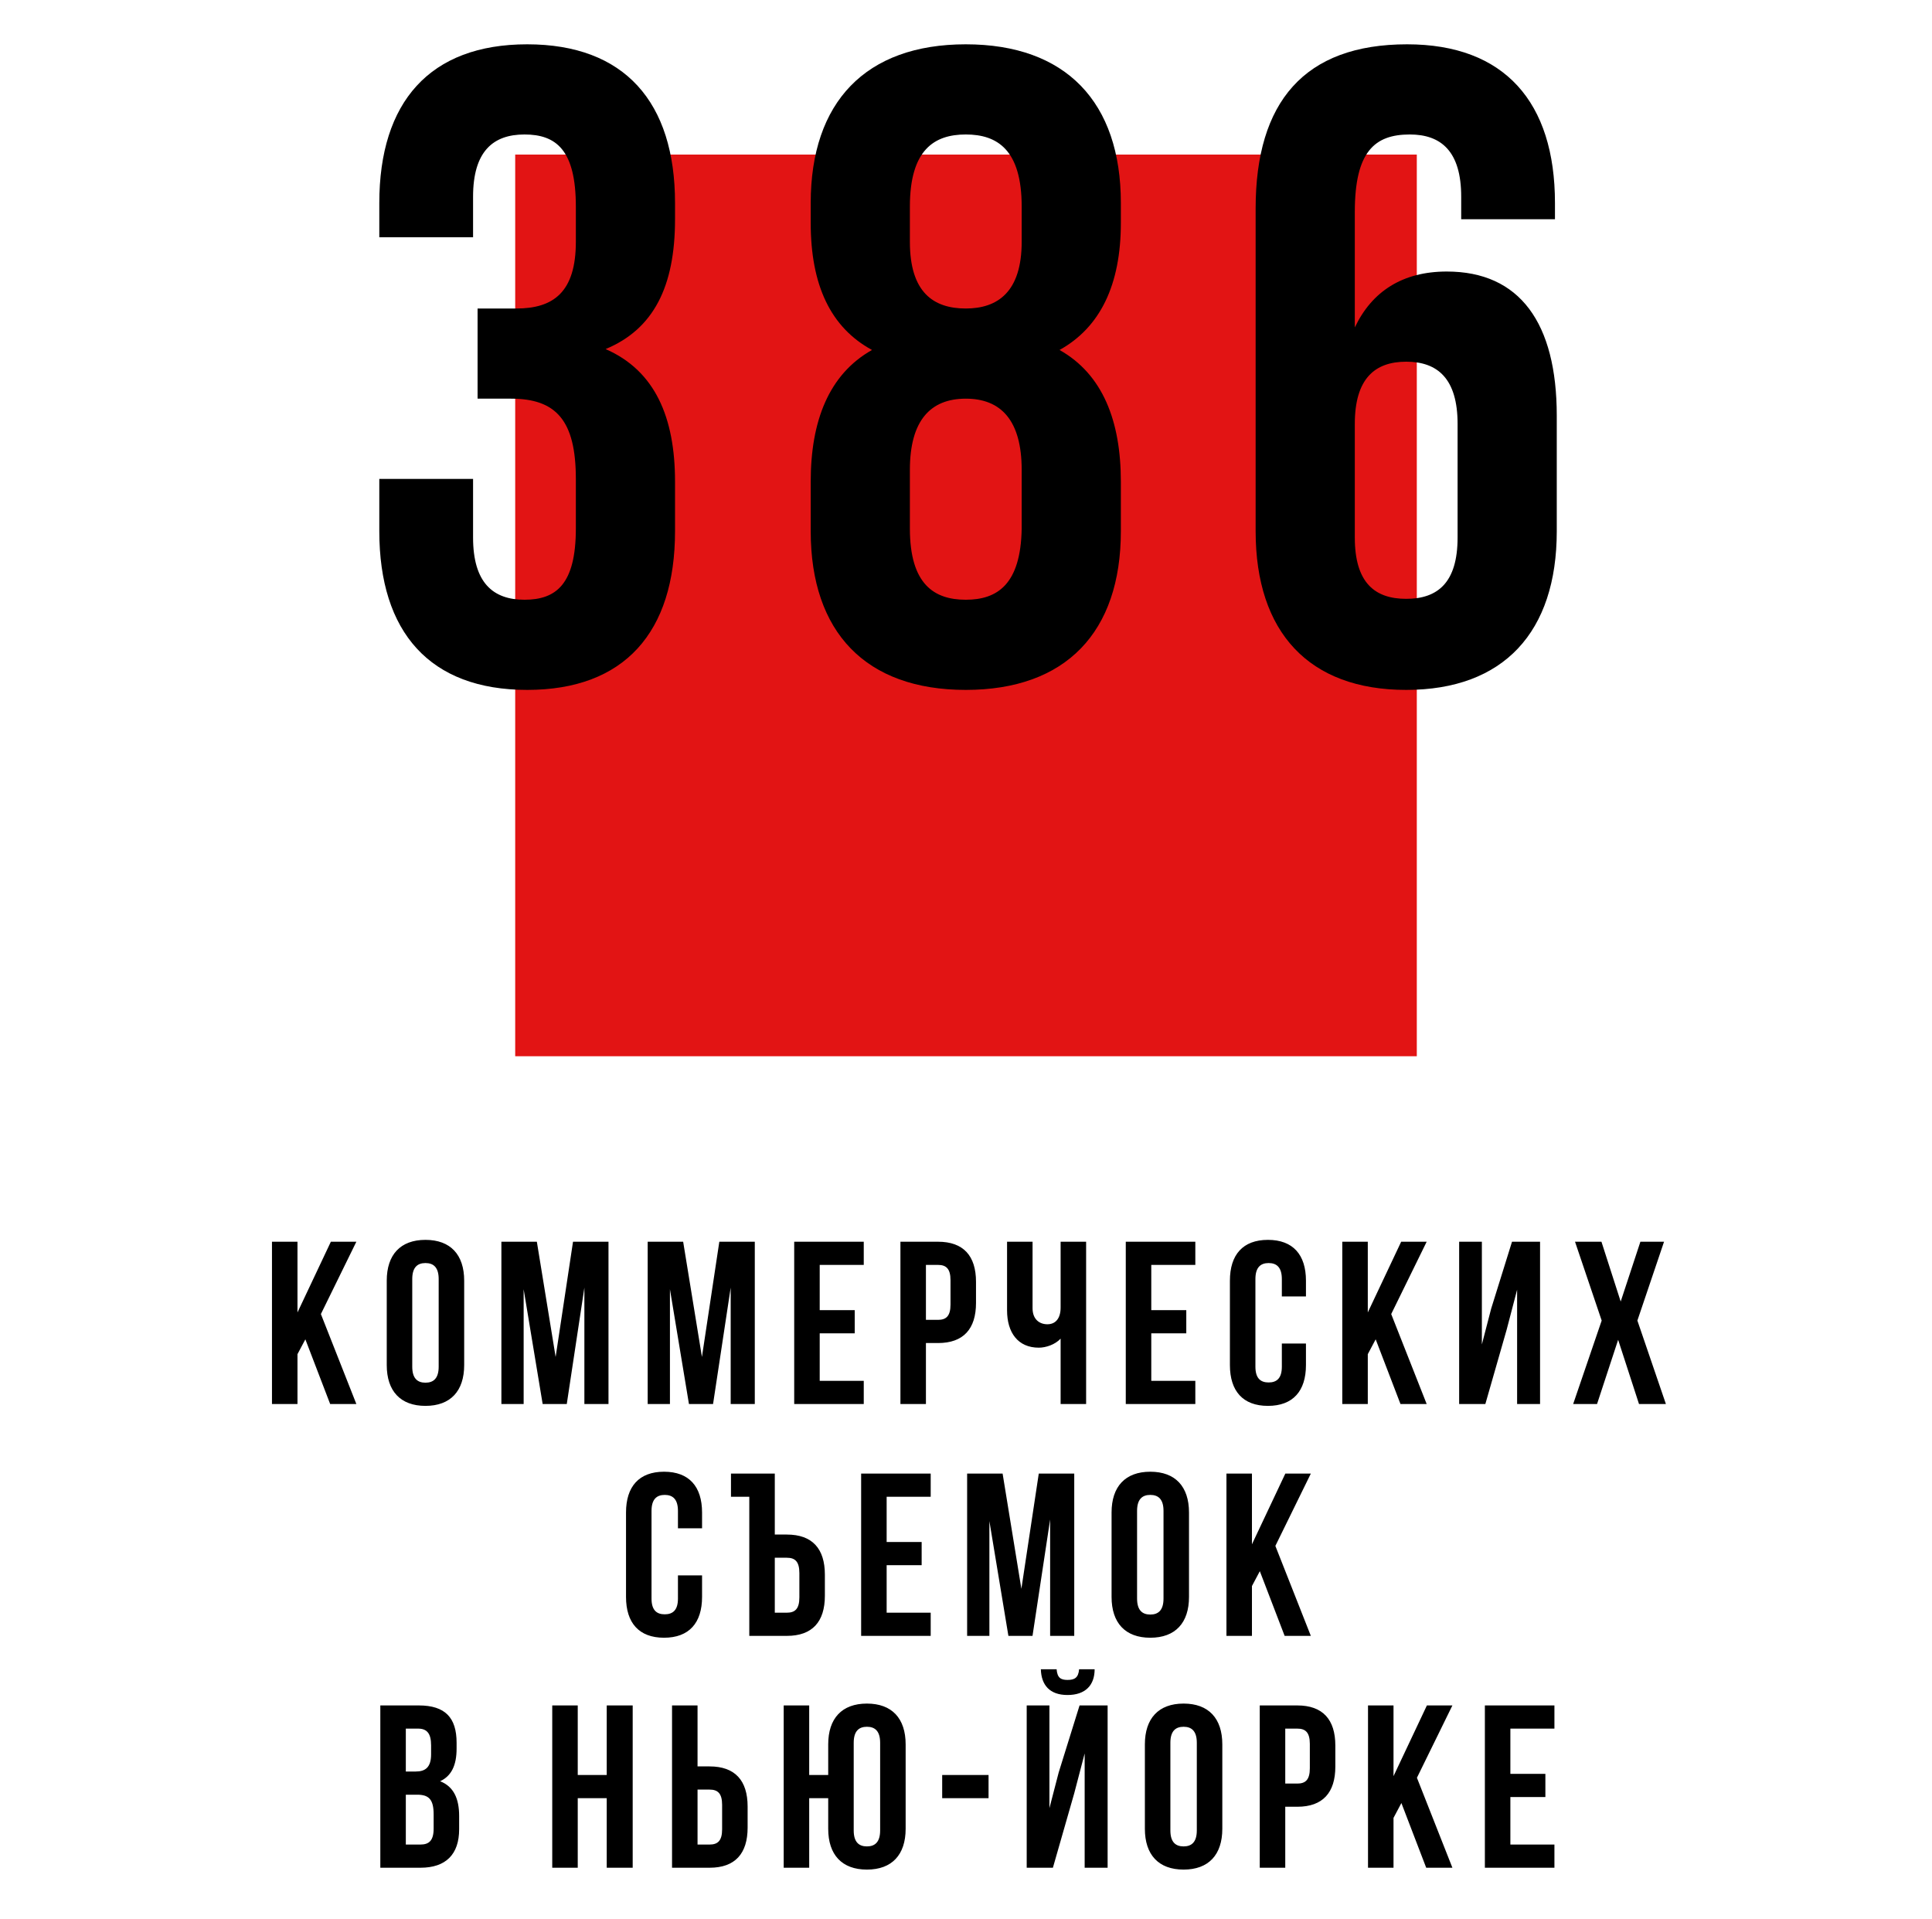
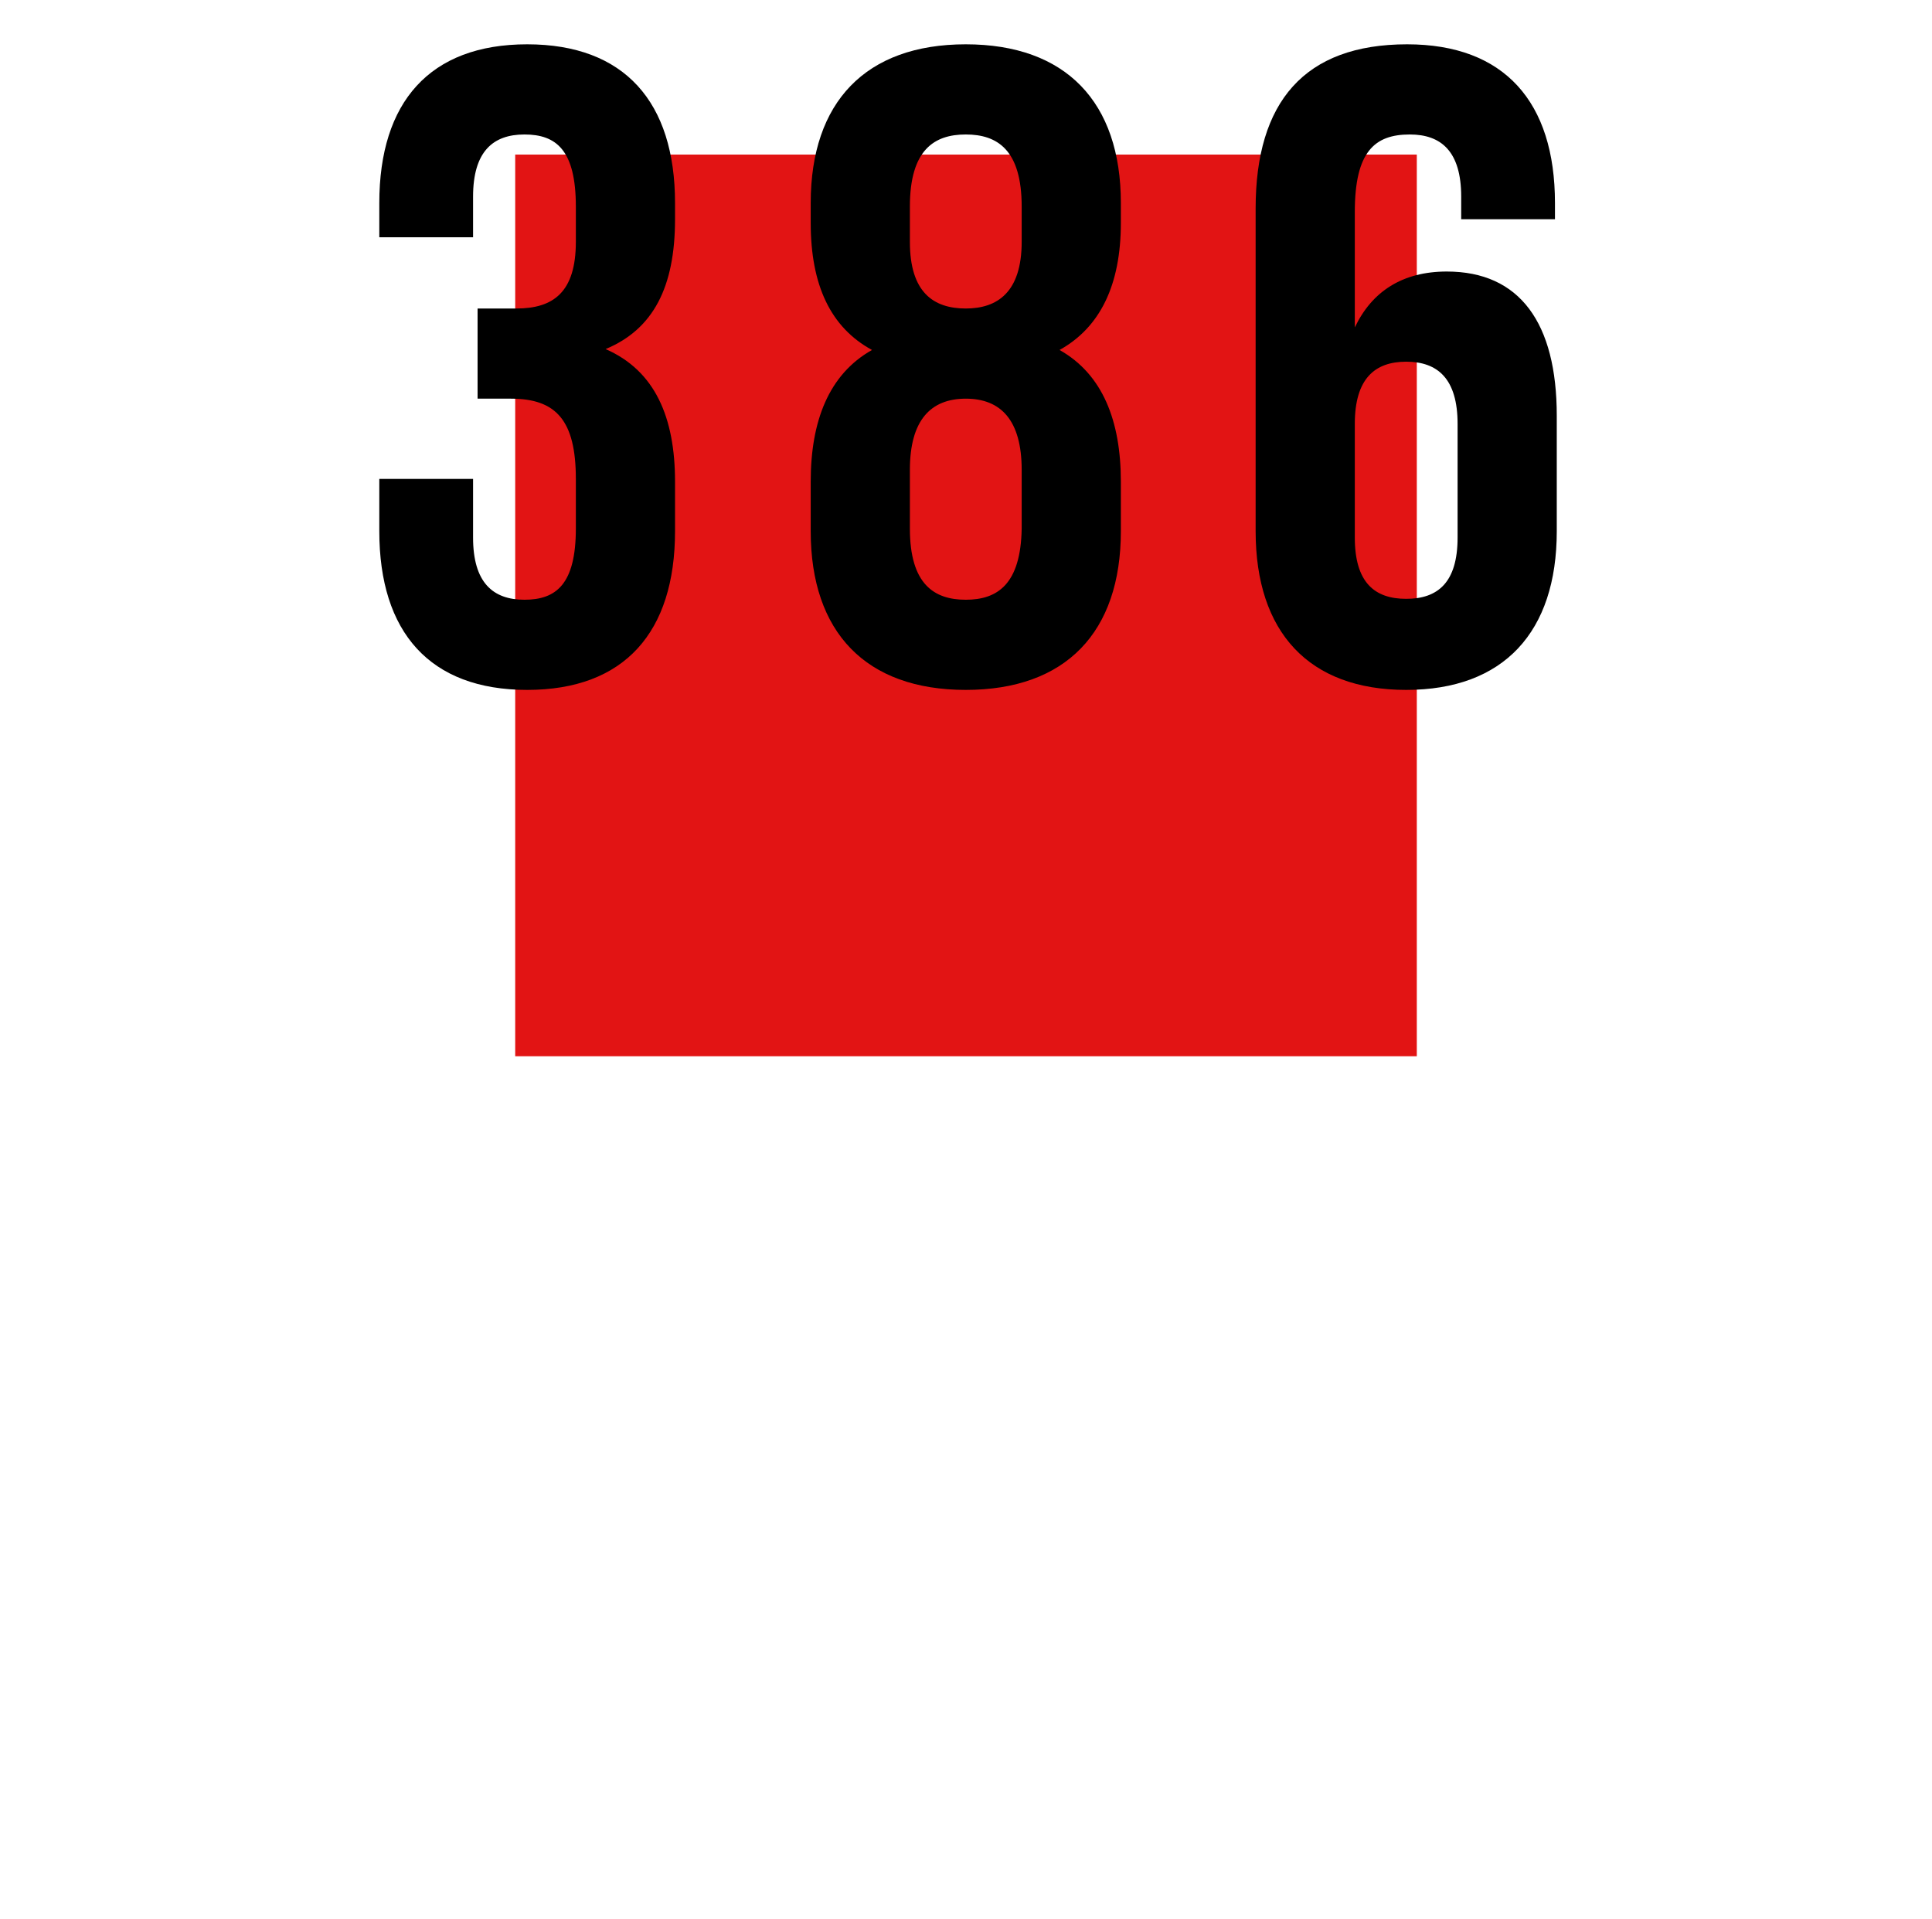
<svg xmlns="http://www.w3.org/2000/svg" width="150" height="149" viewBox="0 0 150 149" fill="none">
  <rect x="40" y="12" width="70" height="70" fill="#E21414" />
-   <path d="M25.634 109H27.668L24.914 102.016L27.668 96.4H25.688L23.096 101.89V96.4H21.116V109H23.096V105.13L23.708 103.978L25.634 109ZM32.007 99.298C32.007 98.398 32.403 98.056 33.033 98.056C33.663 98.056 34.059 98.398 34.059 99.298V106.102C34.059 107.002 33.663 107.344 33.033 107.344C32.403 107.344 32.007 107.002 32.007 106.102V99.298ZM30.027 105.976C30.027 107.992 31.089 109.144 33.033 109.144C34.977 109.144 36.039 107.992 36.039 105.976V99.424C36.039 97.408 34.977 96.256 33.033 96.256C31.089 96.256 30.027 97.408 30.027 99.424V105.976ZM41.681 96.4H38.928V109H40.656V100.09L42.132 109H44.004L45.371 99.964V109H47.243V96.4H44.489L43.139 105.346L41.681 96.4ZM53.04 96.4H50.286V109H52.014V100.09L53.49 109H55.362L56.73 99.964V109H58.602V96.4H55.848L54.498 105.346L53.04 96.4ZM63.642 98.2H67.062V96.4H61.662V109H67.062V107.2H63.642V103.51H66.36V101.71H63.642V98.2ZM72.825 96.4H69.909V109H71.889V104.266H72.825C74.805 104.266 75.777 103.168 75.777 101.152V99.514C75.777 97.498 74.805 96.4 72.825 96.4ZM72.825 98.2C73.455 98.2 73.797 98.488 73.797 99.388V101.278C73.797 102.178 73.455 102.466 72.825 102.466H71.889V98.2H72.825ZM82.346 96.4V101.512C82.346 102.358 81.95 102.808 81.32 102.808C80.69 102.808 80.168 102.412 80.168 101.566V96.4H78.188V101.728C78.188 103.456 79.034 104.626 80.654 104.626C81.194 104.626 81.914 104.392 82.346 103.924V109H84.326V96.4H82.346ZM89.385 98.2H92.805V96.4H87.405V109H92.805V107.2H89.385V103.51H92.103V101.71H89.385V98.2ZM99.522 104.302V106.102C99.522 107.002 99.126 107.326 98.496 107.326C97.866 107.326 97.47 107.002 97.47 106.102V99.298C97.47 98.398 97.866 98.056 98.496 98.056C99.126 98.056 99.522 98.398 99.522 99.298V100.648H101.394V99.424C101.394 97.408 100.386 96.256 98.442 96.256C96.498 96.256 95.49 97.408 95.49 99.424V105.976C95.49 107.992 96.498 109.144 98.442 109.144C100.386 109.144 101.394 107.992 101.394 105.976V104.302H99.522ZM108.733 109H110.767L108.013 102.016L110.767 96.4H108.787L106.195 101.89V96.4H104.215V109H106.195V105.13L106.807 103.978L108.733 109ZM116.978 103.222L117.788 100.126V109H119.57V96.4H117.392L115.772 101.602L115.052 104.374V96.4H113.288V109H115.322L116.978 103.222ZM127.36 96.4L125.83 101.044L124.336 96.4H122.284L124.354 102.52L122.14 109H123.994L125.632 104.014L127.252 109H129.34L127.126 102.52L129.196 96.4H127.36ZM52.636 122.302V124.102C52.636 125.002 52.24 125.326 51.61 125.326C50.98 125.326 50.584 125.002 50.584 124.102V117.298C50.584 116.398 50.98 116.056 51.61 116.056C52.24 116.056 52.636 116.398 52.636 117.298V118.648H54.508V117.424C54.508 115.408 53.5 114.256 51.556 114.256C49.612 114.256 48.604 115.408 48.604 117.424V123.976C48.604 125.992 49.612 127.144 51.556 127.144C53.5 127.144 54.508 125.992 54.508 123.976V122.302H52.636ZM56.753 116.2H58.175V127H61.091C63.071 127 64.043 125.902 64.043 123.886V122.248C64.043 120.232 63.071 119.134 61.091 119.134H60.155V114.4H56.753V116.2ZM60.155 125.2V120.934H61.091C61.721 120.934 62.063 121.222 62.063 122.122V124.012C62.063 124.912 61.721 125.2 61.091 125.2H60.155ZM68.839 116.2H72.259V114.4H66.859V127H72.259V125.2H68.839V121.51H71.557V119.71H68.839V116.2ZM77.842 114.4H75.088V127H76.816V118.09L78.292 127H80.164L81.532 117.964V127H83.404V114.4H80.65L79.3 123.346L77.842 114.4ZM88.282 117.298C88.282 116.398 88.678 116.056 89.308 116.056C89.939 116.056 90.335 116.398 90.335 117.298V124.102C90.335 125.002 89.939 125.344 89.308 125.344C88.678 125.344 88.282 125.002 88.282 124.102V117.298ZM86.302 123.976C86.302 125.992 87.365 127.144 89.308 127.144C91.252 127.144 92.314 125.992 92.314 123.976V117.424C92.314 115.408 91.252 114.256 89.308 114.256C87.365 114.256 86.302 115.408 86.302 117.424V123.976ZM99.739 127H101.773L99.019 120.016L101.773 114.4H99.793L97.201 119.89V114.4H95.221V127H97.201V123.13L97.813 121.978L99.739 127ZM32.516 132.4H29.528V145H32.642C34.622 145 35.648 143.956 35.648 142.012V140.986C35.648 139.654 35.234 138.7 34.172 138.286C35.054 137.872 35.45 137.044 35.45 135.748V135.298C35.45 133.354 34.568 132.4 32.516 132.4ZM32.39 139.33C33.29 139.33 33.668 139.69 33.668 140.86V141.958C33.668 142.894 33.308 143.2 32.642 143.2H31.508V139.33H32.39ZM32.462 134.2C33.164 134.2 33.47 134.596 33.47 135.496V136.198C33.47 137.206 33.02 137.53 32.282 137.53H31.508V134.2H32.462ZM44.856 139.6H47.106V145H49.122V132.4H47.106V137.8H44.856V132.4H42.876V145H44.856V139.6ZM55.093 145C57.073 145 58.045 143.902 58.045 141.886V140.248C58.045 138.232 57.073 137.134 55.093 137.134H54.157V132.4H52.177V145H55.093ZM54.157 143.2V138.934H55.093C55.723 138.934 56.065 139.222 56.065 140.122V142.012C56.065 142.912 55.723 143.2 55.093 143.2H54.157ZM64.302 141.976C64.302 143.992 65.364 145.144 67.308 145.144C69.252 145.144 70.314 143.992 70.314 141.976V135.424C70.314 133.408 69.252 132.256 67.308 132.256C65.364 132.256 64.302 133.408 64.302 135.424V137.8H62.826V132.4H60.846V145H62.826V139.6H64.302V141.976ZM66.282 135.298C66.282 134.398 66.678 134.056 67.308 134.056C67.938 134.056 68.334 134.398 68.334 135.298V142.102C68.334 143.002 67.938 143.344 67.308 143.344C66.678 143.344 66.282 143.002 66.282 142.102V135.298ZM73.151 139.6H76.751V137.8H73.151V139.6ZM81.747 145H79.713V132.4H81.477V140.374L82.197 137.602L83.817 132.4H85.995V145H84.213V136.126L83.403 139.222L81.747 145ZM83.781 129.592C83.727 130.258 83.421 130.42 82.881 130.42C82.359 130.42 82.089 130.258 82.035 129.592H80.811C80.847 130.816 81.495 131.59 82.881 131.59C84.285 131.59 84.987 130.816 84.987 129.592H83.781ZM90.868 135.298C90.868 134.398 91.264 134.056 91.894 134.056C92.524 134.056 92.92 134.398 92.92 135.298V142.102C92.92 143.002 92.524 143.344 91.894 143.344C91.264 143.344 90.868 143.002 90.868 142.102V135.298ZM88.888 141.976C88.888 143.992 89.95 145.144 91.894 145.144C93.838 145.144 94.9 143.992 94.9 141.976V135.424C94.9 133.408 93.838 132.256 91.894 132.256C89.95 132.256 88.888 133.408 88.888 135.424V141.976ZM100.723 132.4H97.807V145H99.787V140.266H100.723C102.703 140.266 103.675 139.168 103.675 137.152V135.514C103.675 133.498 102.703 132.4 100.723 132.4ZM100.723 134.2C101.353 134.2 101.695 134.488 101.695 135.388V137.278C101.695 138.178 101.353 138.466 100.723 138.466H99.787V134.2H100.723ZM110.73 145H112.764L110.01 138.016L112.764 132.4H110.784L108.192 137.89V132.4H106.212V145H108.192V141.13L108.804 139.978L110.73 145ZM117.265 134.2H120.685V132.4H115.285V145H120.685V143.2H117.265V139.51H119.983V137.71H117.265V134.2Z" fill="black" />
  <path d="M44.709 18.77C44.709 22.69 42.959 23.95 40.089 23.95H37.079V30.95H39.669C43.169 30.95 44.709 32.63 44.709 37.18V41.03C44.709 45.37 43.169 46.56 40.719 46.56C38.269 46.56 36.729 45.23 36.729 41.73V37.18H29.449V41.24C29.449 49.08 33.369 53.56 40.929 53.56C48.489 53.56 52.409 49.08 52.409 41.24V37.39C52.409 32.42 50.869 28.78 47.019 27.1C50.729 25.56 52.409 22.27 52.409 17.02V15.76C52.409 7.92 48.489 3.44 40.929 3.44C33.369 3.44 29.449 7.92 29.449 15.76V18.42H36.729V15.27C36.729 11.77 38.269 10.44 40.719 10.44C43.169 10.44 44.709 11.63 44.709 16.04V18.77ZM87.023 41.24V37.39C87.023 32.7 85.623 29.06 82.263 27.17C85.413 25.42 87.023 22.13 87.023 17.3V15.76C87.023 7.92 82.753 3.44 74.983 3.44C67.213 3.44 62.943 7.92 62.943 15.76V17.3C62.943 22.13 64.483 25.42 67.703 27.17C64.343 29.06 62.943 32.7 62.943 37.39V41.24C62.943 49.08 67.213 53.56 74.983 53.56C82.753 53.56 87.023 49.08 87.023 41.24ZM70.643 41.03V36.48C70.643 32.63 72.253 30.95 74.983 30.95C77.713 30.95 79.323 32.63 79.323 36.48V41.03C79.253 45.37 77.433 46.56 74.983 46.56C72.533 46.56 70.643 45.37 70.643 41.03ZM70.643 16.04C70.643 11.63 72.533 10.44 74.983 10.44C77.433 10.44 79.323 11.63 79.323 16.04V18.77C79.323 22.69 77.433 23.95 74.983 23.95C72.463 23.95 70.643 22.69 70.643 18.77V16.04ZM97.487 41.24C97.487 49.08 101.617 53.56 109.177 53.56C116.737 53.56 120.867 49.08 120.867 41.24V32.28C120.867 25.07 117.997 21.08 112.327 21.08C108.897 21.08 106.517 22.62 105.187 25.42V16.46C105.187 11.77 106.727 10.44 109.457 10.44C111.907 10.44 113.447 11.77 113.447 15.27V17.02H120.727V15.76C120.727 7.92 116.807 3.44 109.247 3.44C101.267 3.44 97.487 7.92 97.487 16.18V41.24ZM109.177 28.08C111.627 28.08 113.167 29.41 113.167 32.91V41.73C113.167 45.23 111.627 46.49 109.177 46.49C106.727 46.49 105.187 45.23 105.187 41.73V32.91C105.187 29.41 106.727 28.08 109.177 28.08Z" fill="black" />
</svg>